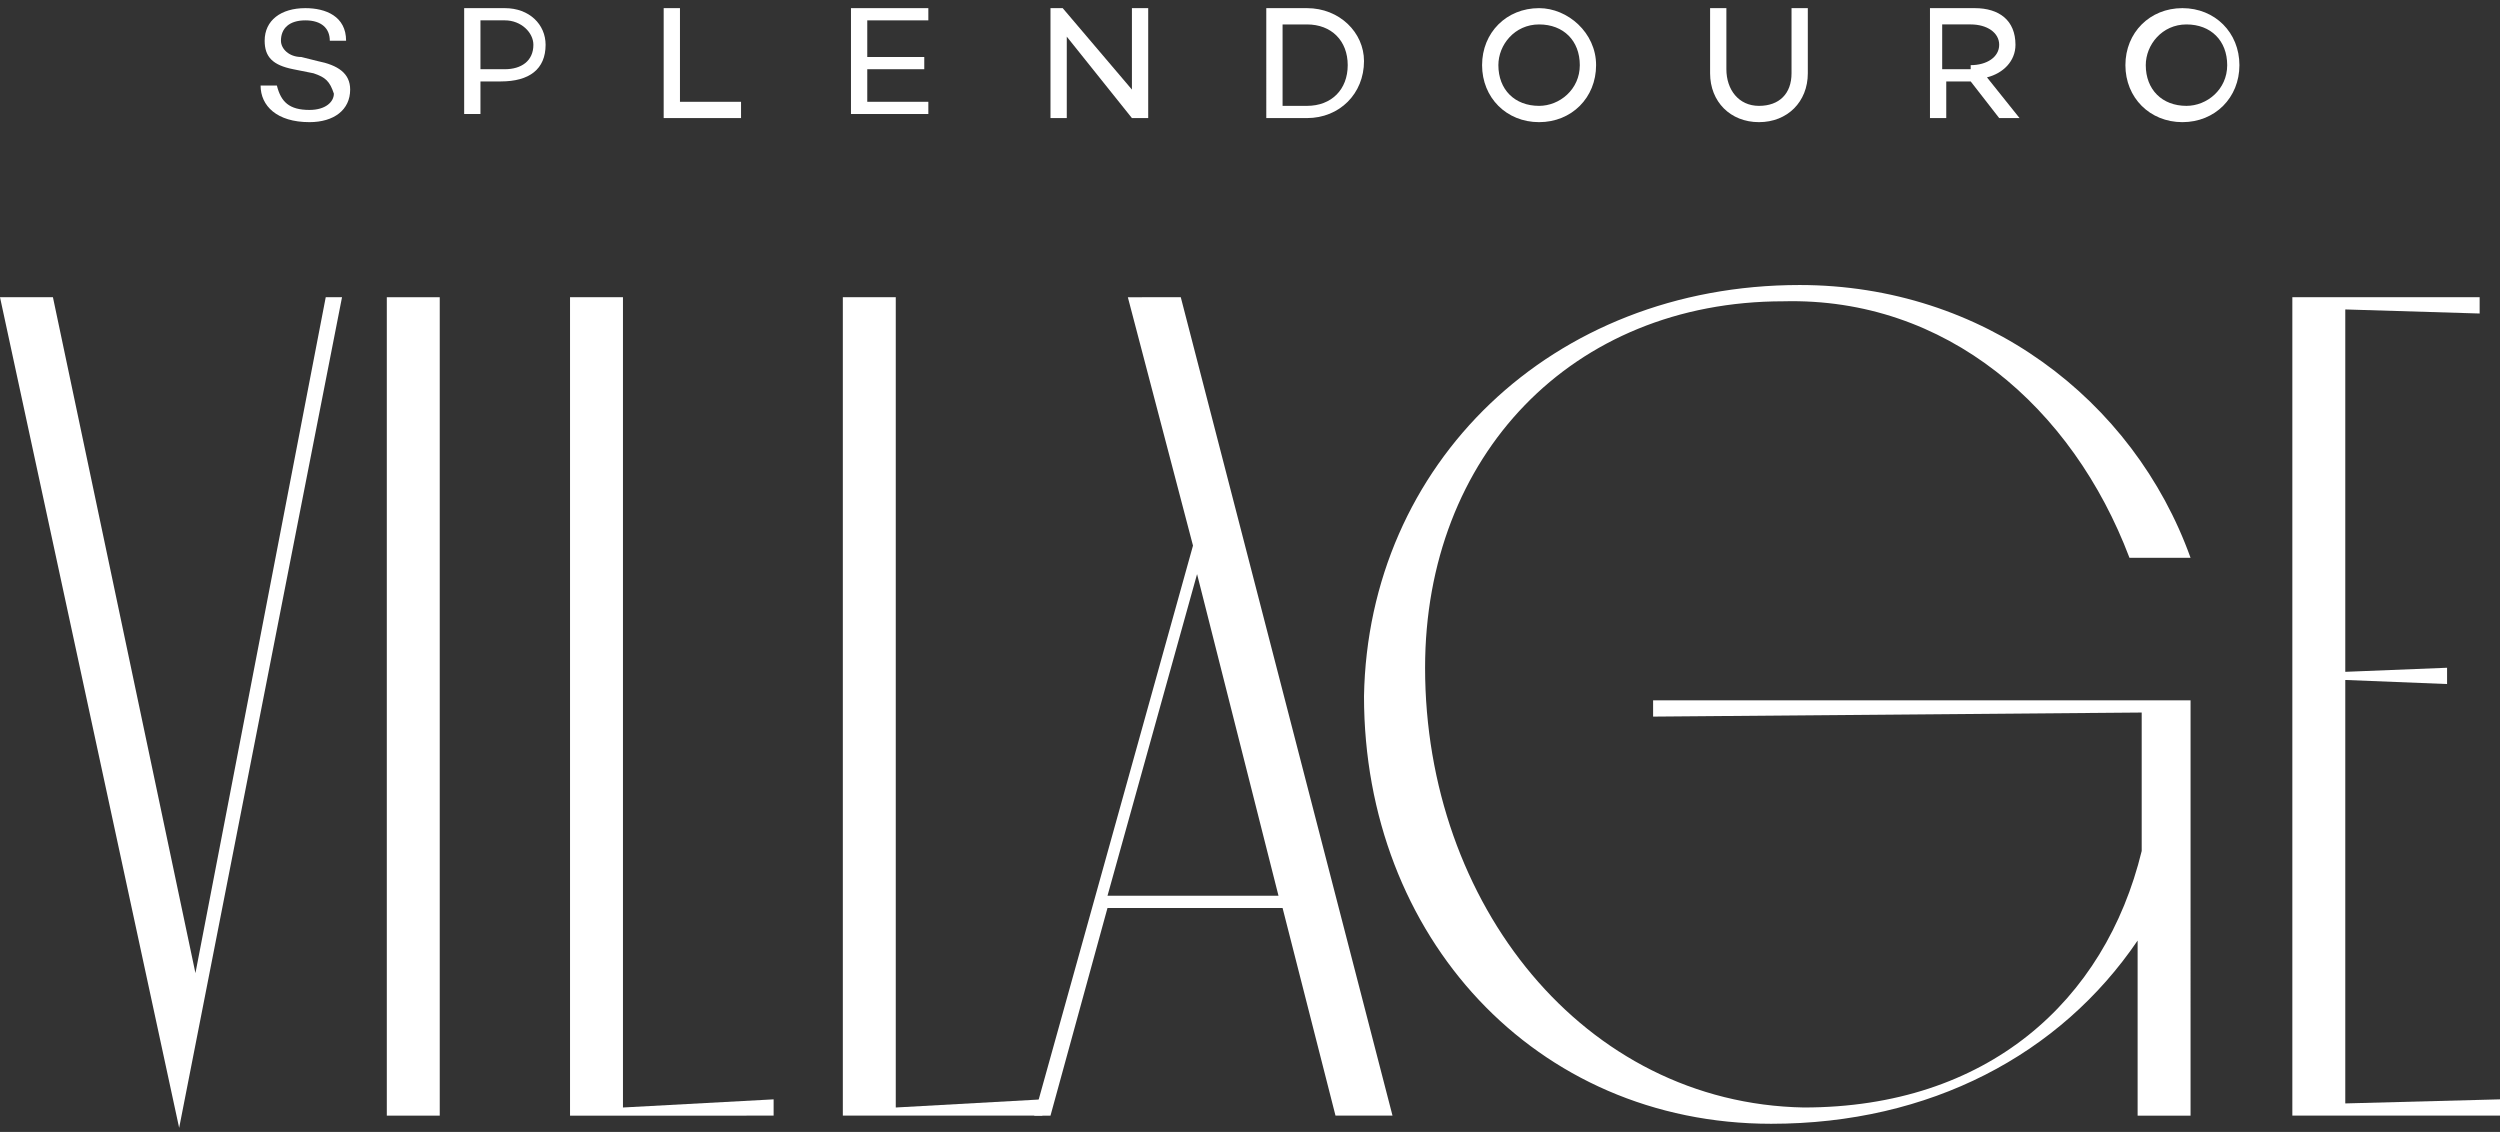
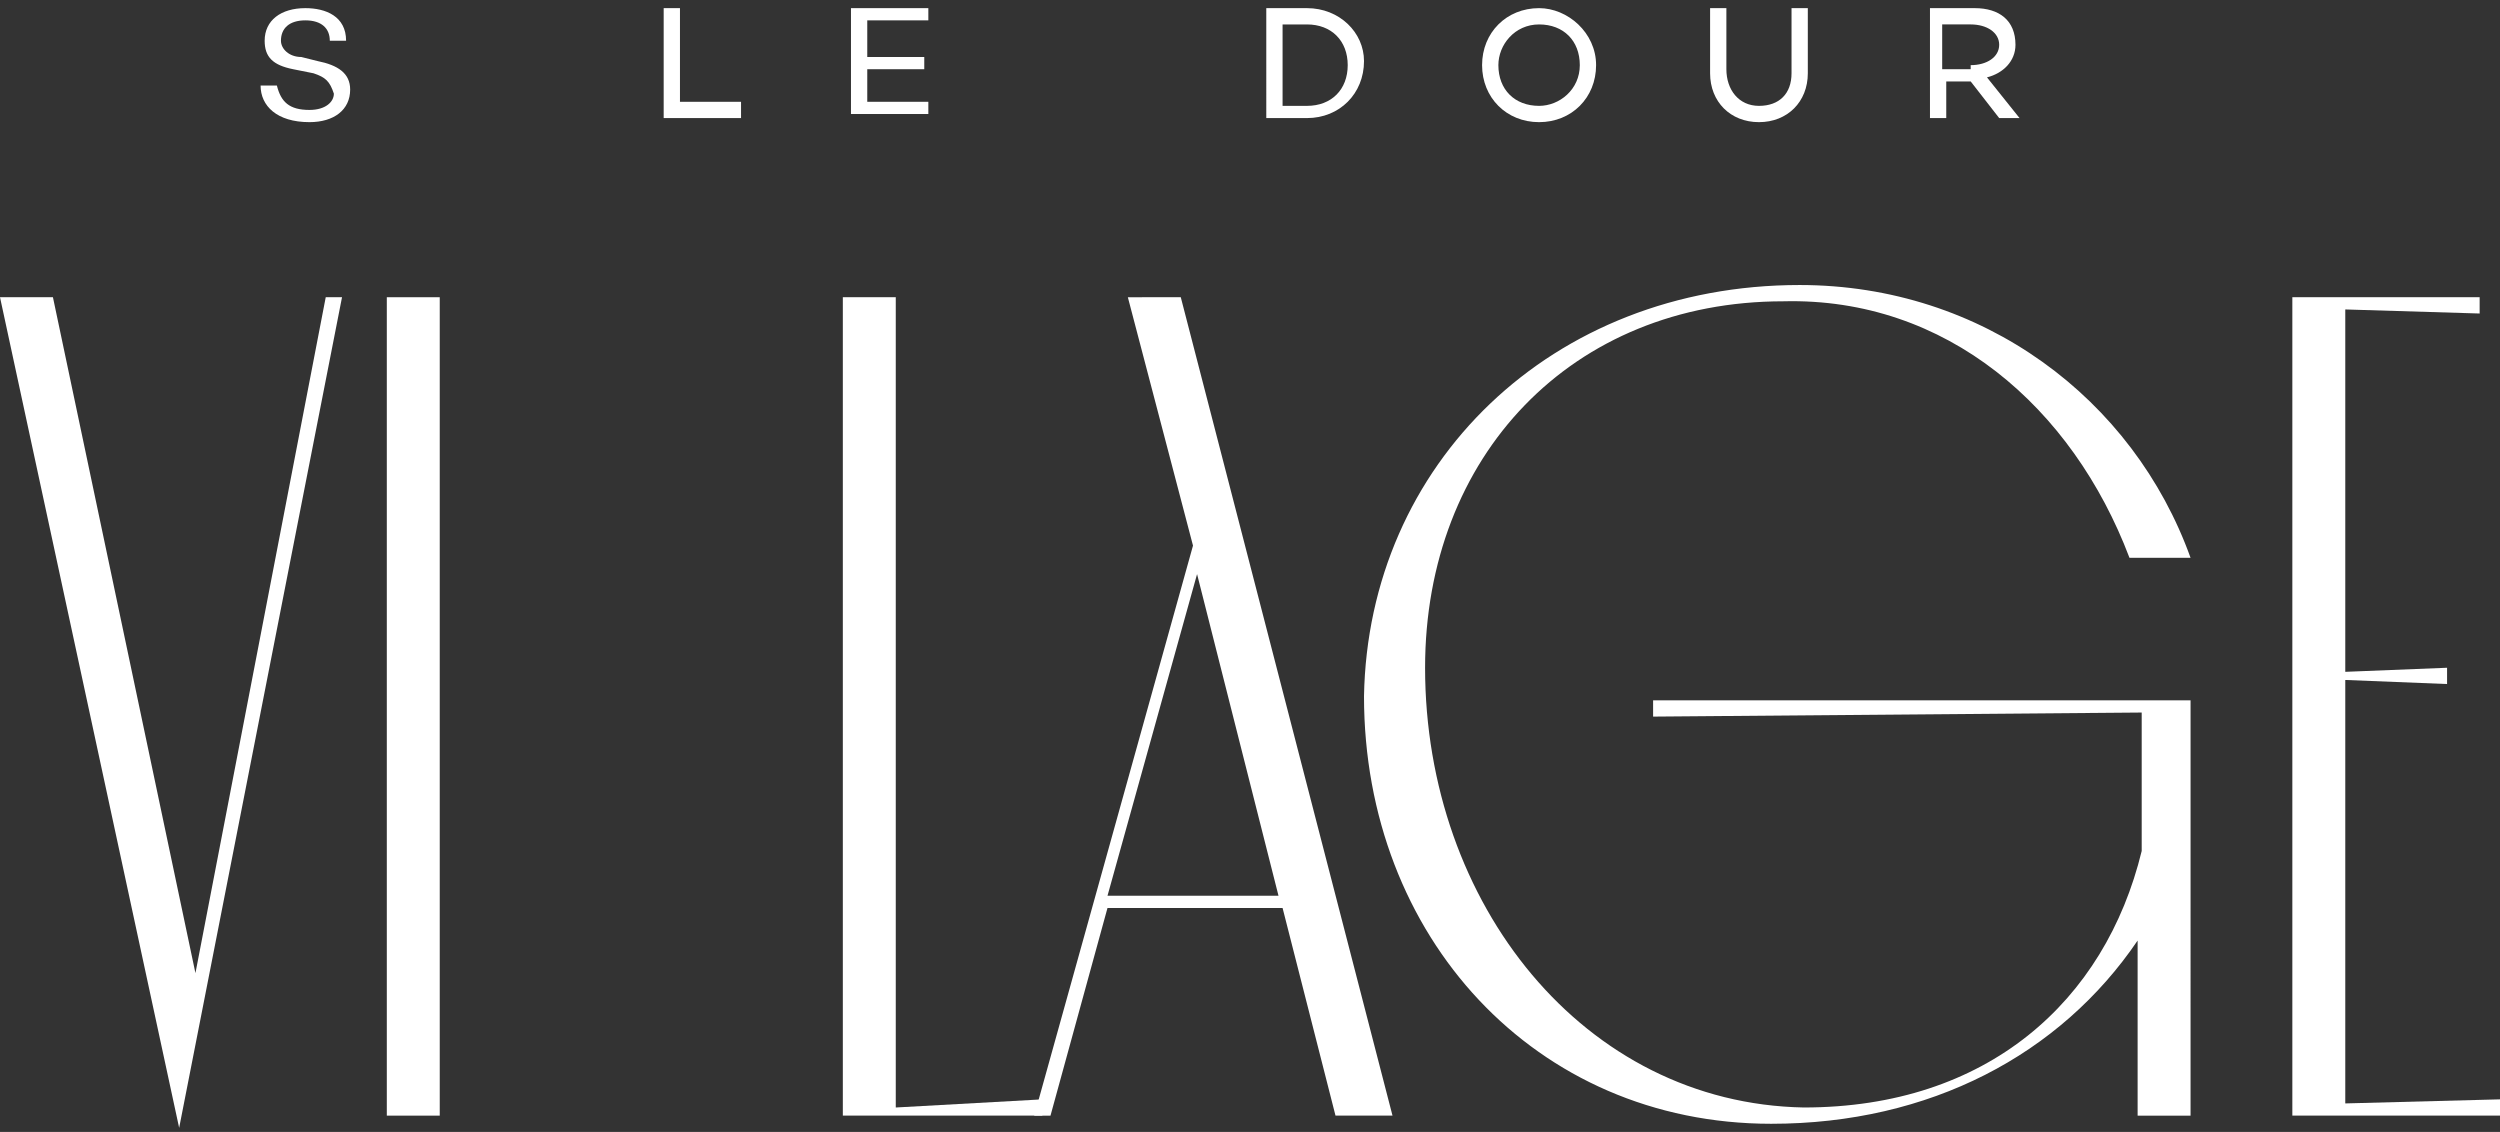
<svg xmlns="http://www.w3.org/2000/svg" version="1.1" id="Layer_1" x="0px" y="0px" viewBox="0 0 61.4 27.8" style="enable-background:new 0 0 61.4 27.8;" xml:space="preserve">
  <rect x="0" y="0" width="61.4" height="27.8" fill="#333333" stroke="none" />
  <style type="text/css">
	.st0{fill:#FFFFFF;}
</style>
  <g>
    <g>
      <path class="st0" d="M8.4,7.3l-4,20.4L0,7.3h1.3l3.5,16.6L8,7.3H8.4z" />
      <path class="st0" d="M10.8,27.4H9.5V7.3h1.3V27.4z" />
-       <path class="st0" d="M19,27v0.4H14V7.3h1.3v19.9L19,27z" />
      <path class="st0" d="M25.6,27v0.4h-4.9V7.3H22v19.9L25.6,27z" />
      <path class="st0" d="M31.5,22.3h-4.3l-1.4,5.1h-0.4l3.9-14l-1.6-6.1H29l5.2,20.1h-1.4L31.5,22.3z M31.4,22l-2-7.9L27.2,22H31.4z" />
      <path class="st0" d="M53.7,27.4h-1.2v-4.3c-1.9,2.8-5.1,4.5-9,4.5c-5.8,0-10-4.6-10-10.5C33.6,11.4,38.1,7,44.2,7    c4.5,0,8.2,2.8,9.6,6.7h-1.5c-1.4-3.7-4.5-6.4-8.5-6.3c-5.2,0-8.8,3.8-8.8,9c0,5.8,3.9,10.7,9.3,10.8c4.5,0,7.4-2.6,8.3-6.3v-3.4    l0,0l-12,0.1v-0.4h13.2V27.4z" />
      <path class="st0" d="M61.4,27v0.4h-5.1V7.3h4.6v0.4l-3.3-0.1v8.9l2.5-0.1v0.4l-2.5-0.1v10.4L61.4,27z" />
    </g>
    <g>
      <path class="st0" d="M8.5,1H8.1C8.1,0.7,7.9,0.5,7.5,0.5C7.1,0.5,6.9,0.7,6.9,1c0,0.2,0.2,0.4,0.5,0.4l0.4,0.1    c0.5,0.1,0.8,0.3,0.8,0.7c0,0.5-0.4,0.8-1,0.8C6.8,3,6.4,2.6,6.4,2.1h0.4c0.1,0.4,0.3,0.6,0.8,0.6c0.4,0,0.6-0.2,0.6-0.4    C8.1,2,8,1.9,7.7,1.8L7.2,1.7C6.7,1.6,6.5,1.4,6.5,1c0-0.5,0.4-0.8,1-0.8C8,0.2,8.5,0.4,8.5,1z" />
-       <path class="st0" d="M12.4,0.2c0.6,0,1,0.4,1,0.9c0,0.6-0.4,0.9-1.1,0.9h-0.5v0.8h-0.4V0.2H12.4z M12.4,1.7c0.4,0,0.7-0.2,0.7-0.6    c0-0.3-0.3-0.6-0.7-0.6h-0.6v1.2H12.4z" />
      <path class="st0" d="M18.1,2.9h-1.8V0.2h0.4v2.3h1.5V2.9z" />
      <path class="st0" d="M21.3,1.4h1.4v0.3h-1.4v0.8h1.5v0.3h-1.9V0.2h1.9v0.3h-1.5V1.4z" />
-       <path class="st0" d="M28.1,2.9h-0.3l-1.6-2v2h-0.4V0.2h0.3l1.7,2v-2h0.4V2.9z" />
      <path class="st0" d="M32.1,0.2c0.8,0,1.4,0.6,1.4,1.3c0,0.8-0.6,1.4-1.4,1.4h-1V0.2H32.1z M32.1,2.6c0.6,0,1-0.4,1-1    c0-0.6-0.4-1-1-1h-0.6v2H32.1z" />
      <path class="st0" d="M39.2,1.6c0,0.8-0.6,1.4-1.4,1.4c-0.8,0-1.4-0.6-1.4-1.4c0-0.8,0.6-1.4,1.4-1.4C38.5,0.2,39.2,0.8,39.2,1.6z     M38.8,1.6c0-0.6-0.4-1-1-1c-0.6,0-1,0.5-1,1c0,0.6,0.4,1,1,1C38.3,2.6,38.8,2.2,38.8,1.6z" />
      <path class="st0" d="M44.4,1.8c0,0.7-0.5,1.2-1.2,1.2c-0.7,0-1.2-0.5-1.2-1.2V0.2h0.4v1.5c0,0.5,0.3,0.9,0.8,0.9S44,2.3,44,1.8    V0.2h0.4V1.8z" />
      <path class="st0" d="M47.8,2v0.9h-0.4V0.2h1.1c0.6,0,1,0.3,1,0.9c0,0.4-0.3,0.7-0.7,0.8l0.8,1h-0.5L48.4,2H47.8z M48.4,1.6    c0.4,0,0.7-0.2,0.7-0.5c0-0.3-0.3-0.5-0.7-0.5h-0.7v1.1H48.4z" />
-       <path class="st0" d="M55,1.6C55,2.4,54.4,3,53.6,3c-0.8,0-1.4-0.6-1.4-1.4c0-0.8,0.6-1.4,1.4-1.4C54.4,0.2,55,0.8,55,1.6z     M54.7,1.6c0-0.6-0.4-1-1-1c-0.6,0-1,0.5-1,1c0,0.6,0.4,1,1,1C54.2,2.6,54.7,2.2,54.7,1.6z" />
    </g>
  </g>
</svg>